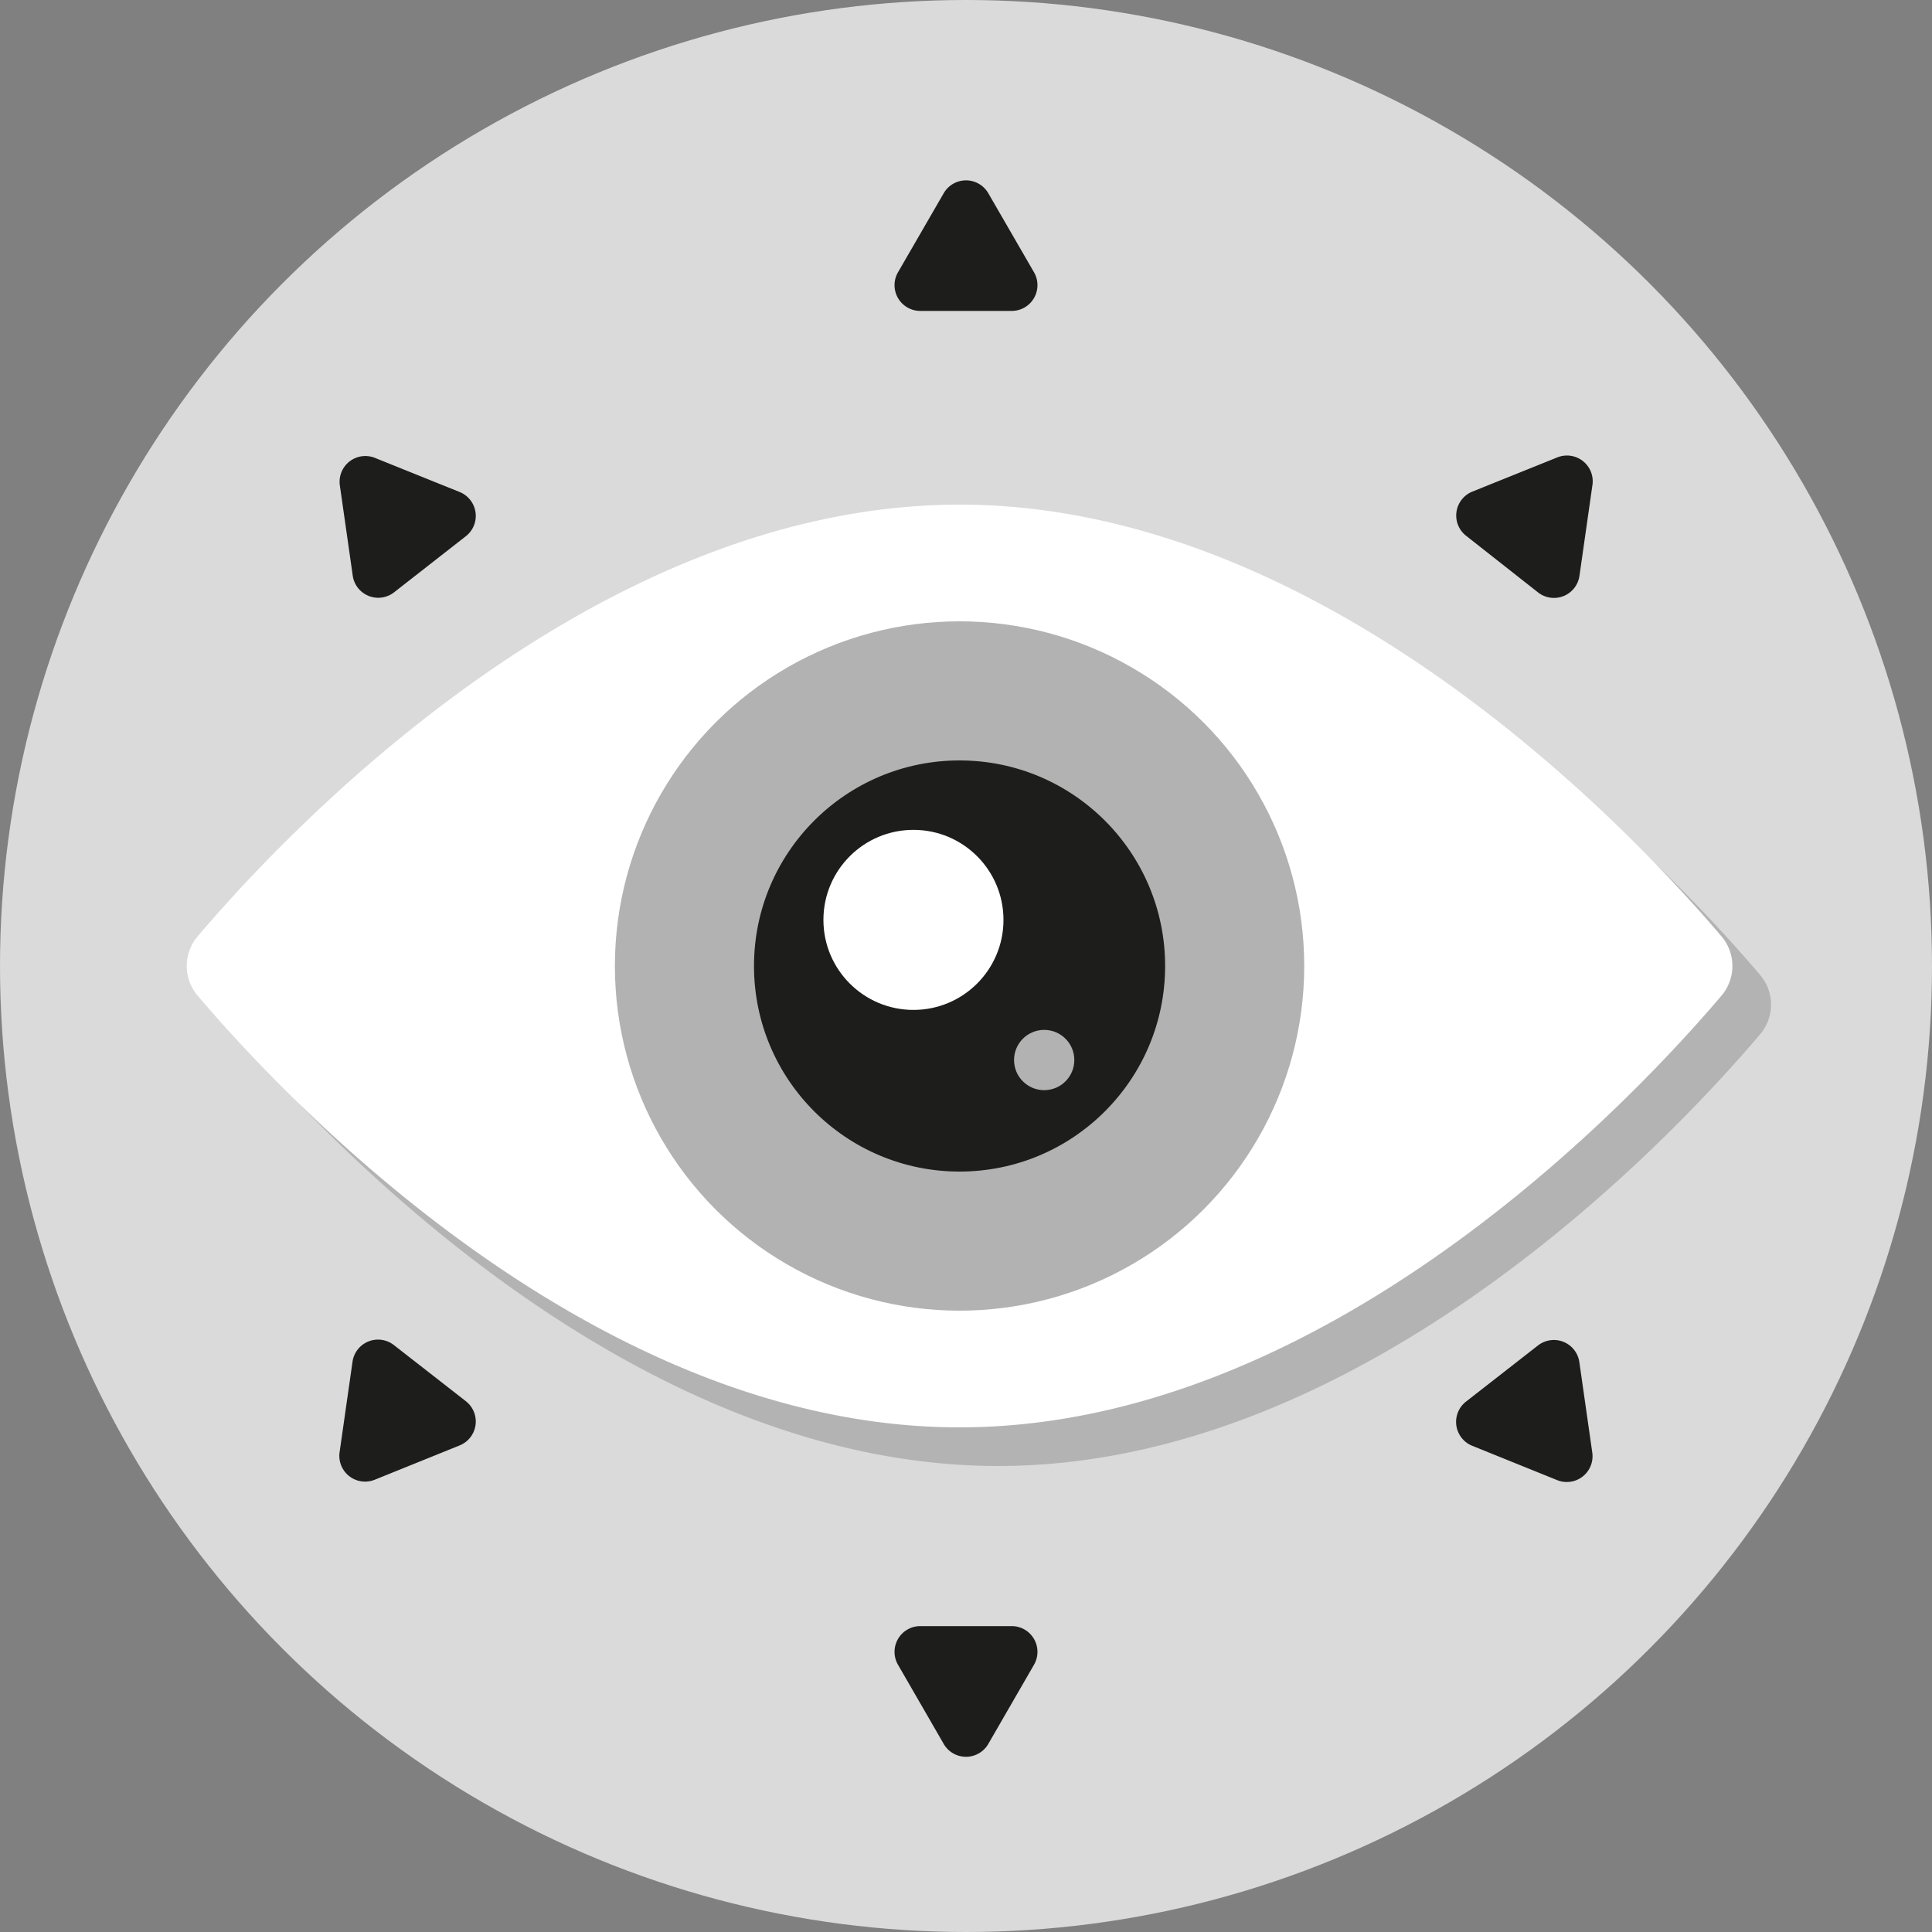
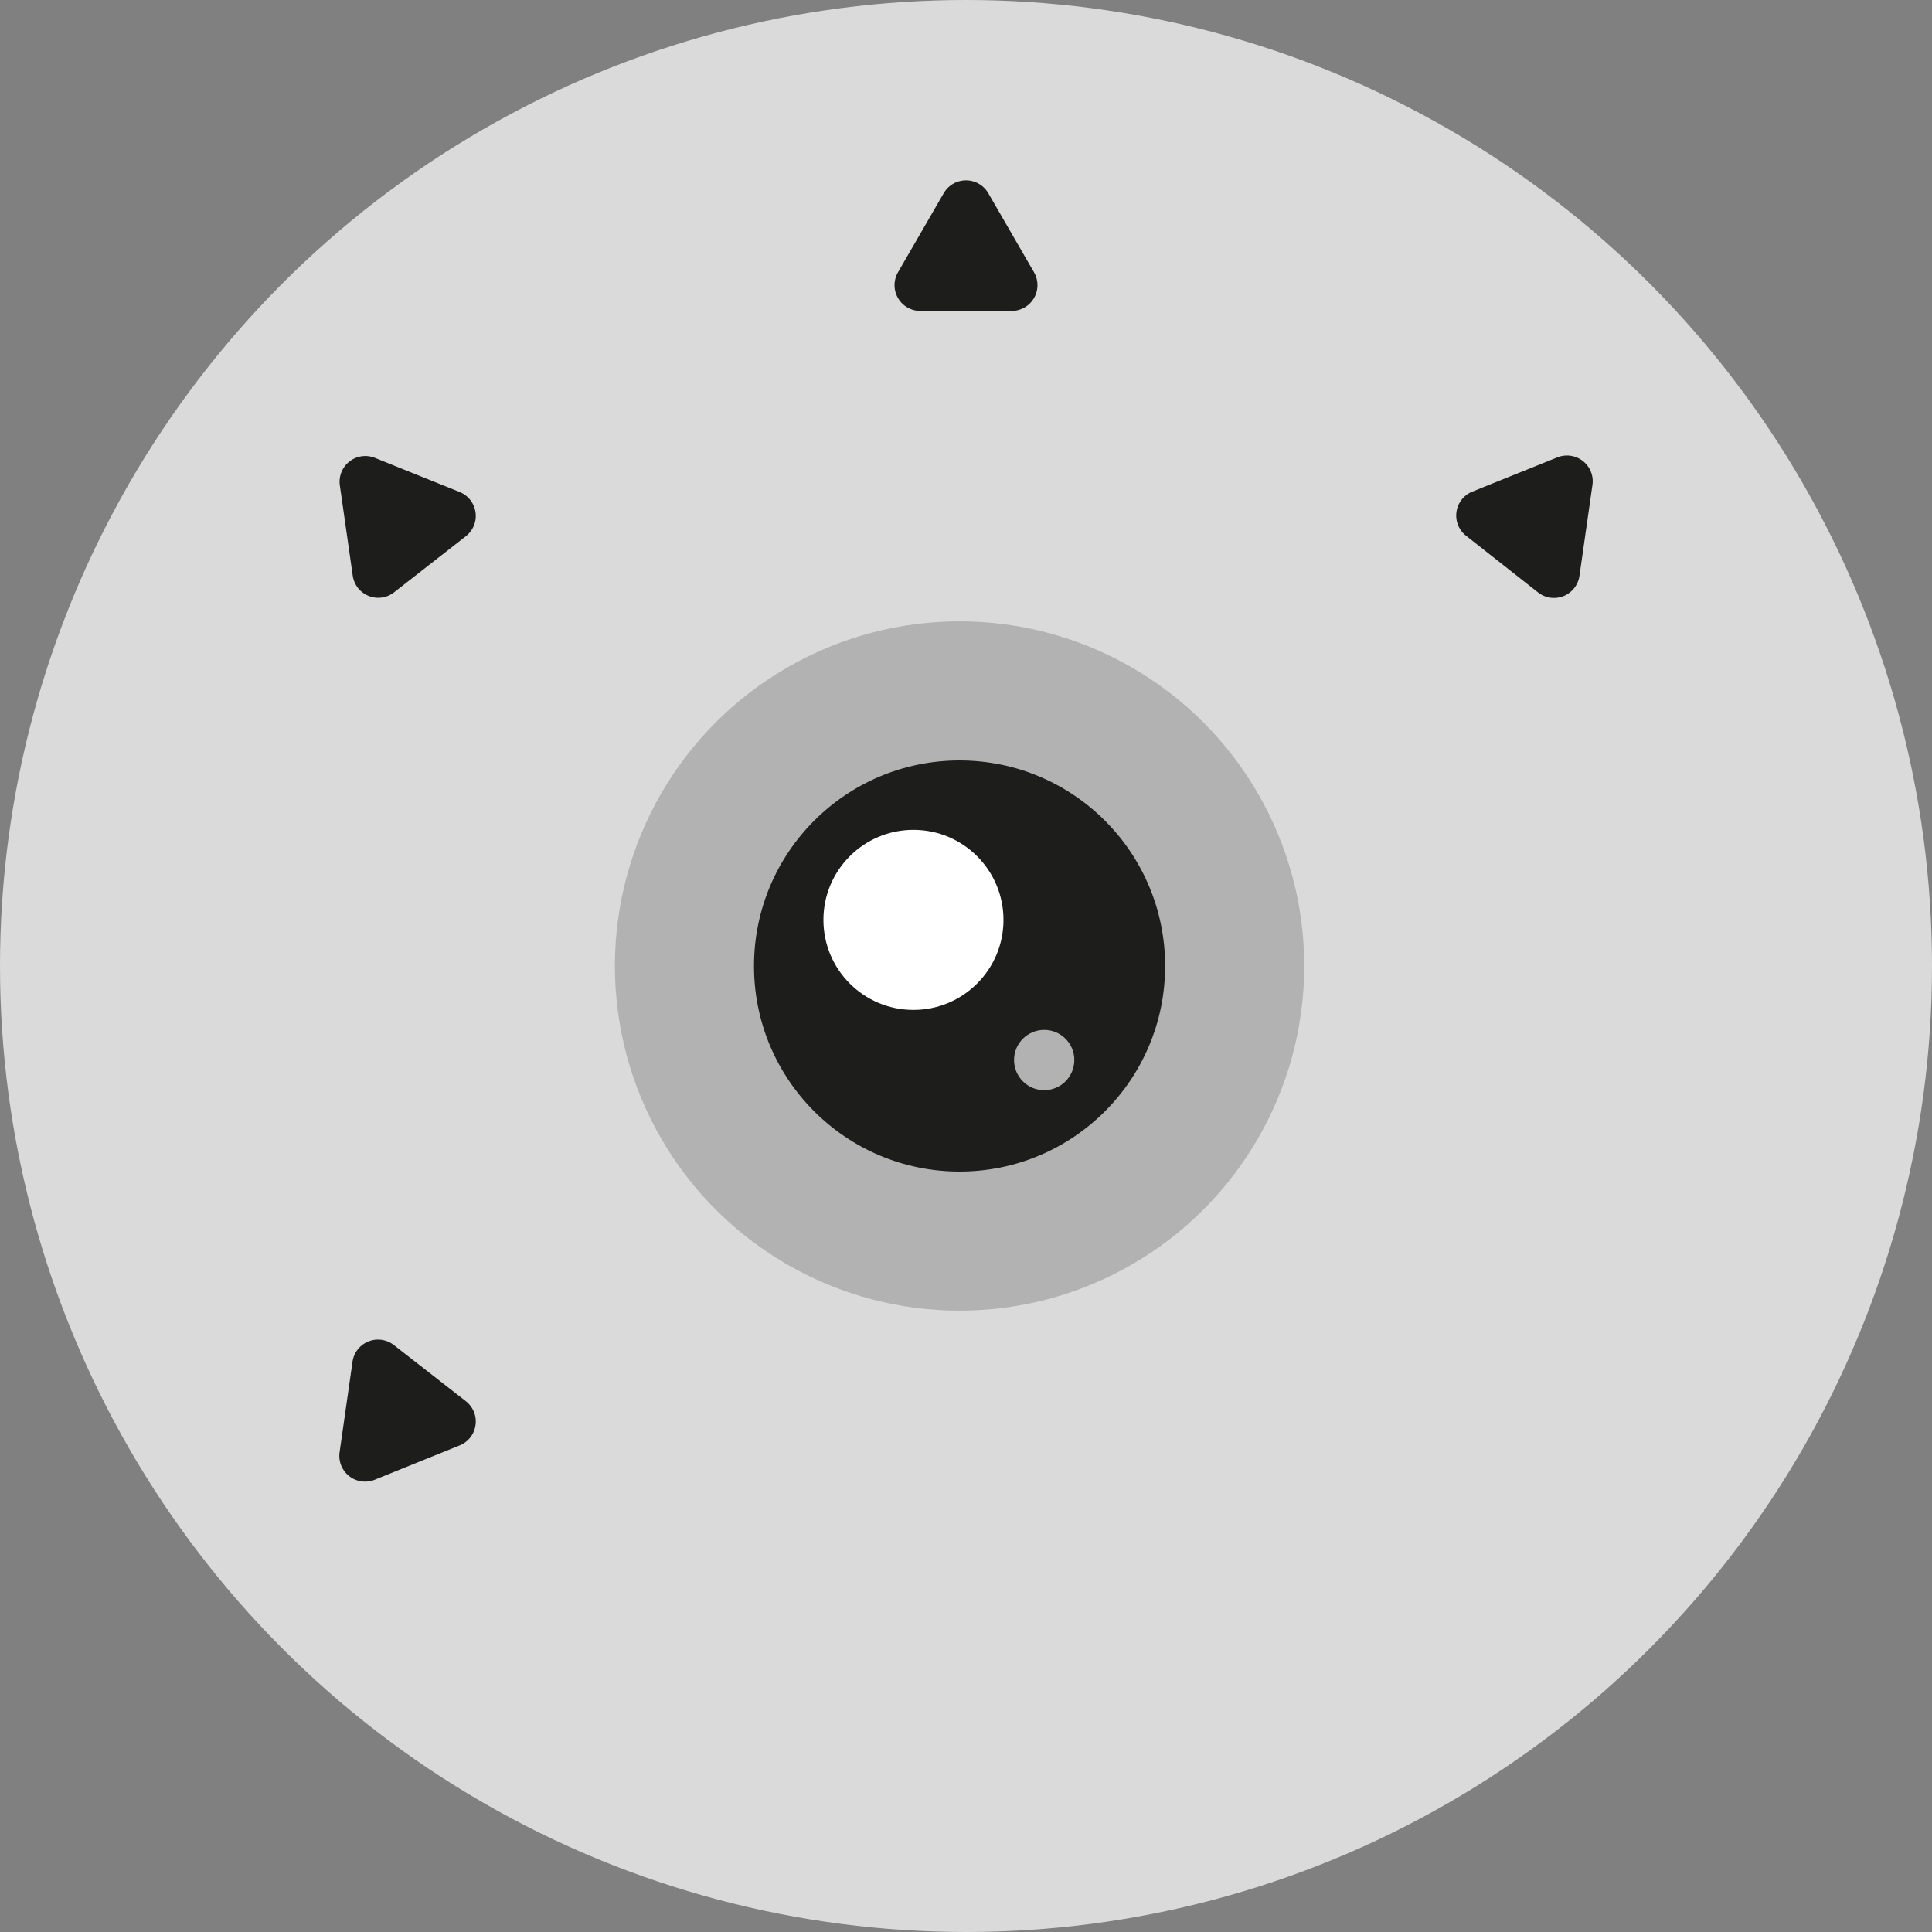
<svg xmlns="http://www.w3.org/2000/svg" viewBox="0 0 150 150">
  <rect x="0" y="0" width="150" height="150" fill="#808080" stroke="none" />
  <defs>
    <style>.cls-1{isolation:isolate;}.cls-2{fill:#dadada;}.cls-3,.cls-4{fill:#1d1d1b;}.cls-4{opacity:0.2;mix-blend-mode:multiply;}.cls-5{fill:#fff;}.cls-6{fill:#b2b2b2;}</style>
  </defs>
  <g class="cls-1">
    <g id="Calque_1" data-name="Calque 1">
      <circle class="cls-2" cx="75" cy="75" r="75" />
      <path class="cls-3" d="M73.27,15l-3.55,6.14a2,2,0,0,0,1.73,3h7.1a2,2,0,0,0,1.73-3L76.73,15A2,2,0,0,0,73.27,15Z" />
      <path class="cls-3" d="M26.38,37.65l1,7A2,2,0,0,0,30.58,46l5.59-4.37a2,2,0,0,0-.48-3.43l-6.58-2.65A2,2,0,0,0,26.38,37.65Z" />
      <path class="cls-3" d="M120.89,35.52l-6.58,2.65a2,2,0,0,0-.48,3.43L119.42,46a2,2,0,0,0,3.21-1.3l1-7A2,2,0,0,0,120.89,35.52Z" />
-       <path class="cls-4" d="M136.64,75.68C129.9,67.74,106,42.18,77.5,42.18S25.1,67.74,18.36,75.68a3.55,3.55,0,0,0,0,4.64c6.74,7.94,30.66,33.5,59.14,33.5s52.4-25.56,59.14-33.5A3.55,3.55,0,0,0,136.64,75.68Z" />
-       <path class="cls-5" d="M133.64,72.68C126.9,64.74,103,39.18,74.5,39.18S22.1,64.74,15.36,72.68a3.55,3.55,0,0,0,0,4.64c6.74,7.94,30.66,33.5,59.14,33.5s52.4-25.56,59.14-33.5A3.55,3.55,0,0,0,133.64,72.68Z" />
      <circle class="cls-6" cx="74.5" cy="75" r="26.76" />
      <circle class="cls-3" cx="74.5" cy="75" r="15.96" />
      <circle class="cls-5" cx="70.92" cy="71.42" r="6.99" />
      <circle class="cls-6" cx="81.07" cy="82.3" r="2.34" />
-       <path class="cls-3" d="M76.73,135.4l3.55-6.15a2,2,0,0,0-1.73-3h-7.1a2,2,0,0,0-1.73,3l3.55,6.15A2,2,0,0,0,76.73,135.4Z" />
-       <path class="cls-3" d="M123.62,112.75l-1-7a2,2,0,0,0-3.21-1.29l-5.59,4.36a2,2,0,0,0,.48,3.43l6.58,2.66A2,2,0,0,0,123.62,112.75Z" />
      <path class="cls-3" d="M29.11,114.88l6.58-2.66a2,2,0,0,0,.48-3.43l-5.59-4.36a2,2,0,0,0-3.21,1.29l-1,7A2,2,0,0,0,29.11,114.88Z" />
    </g>
  </g>
</svg>